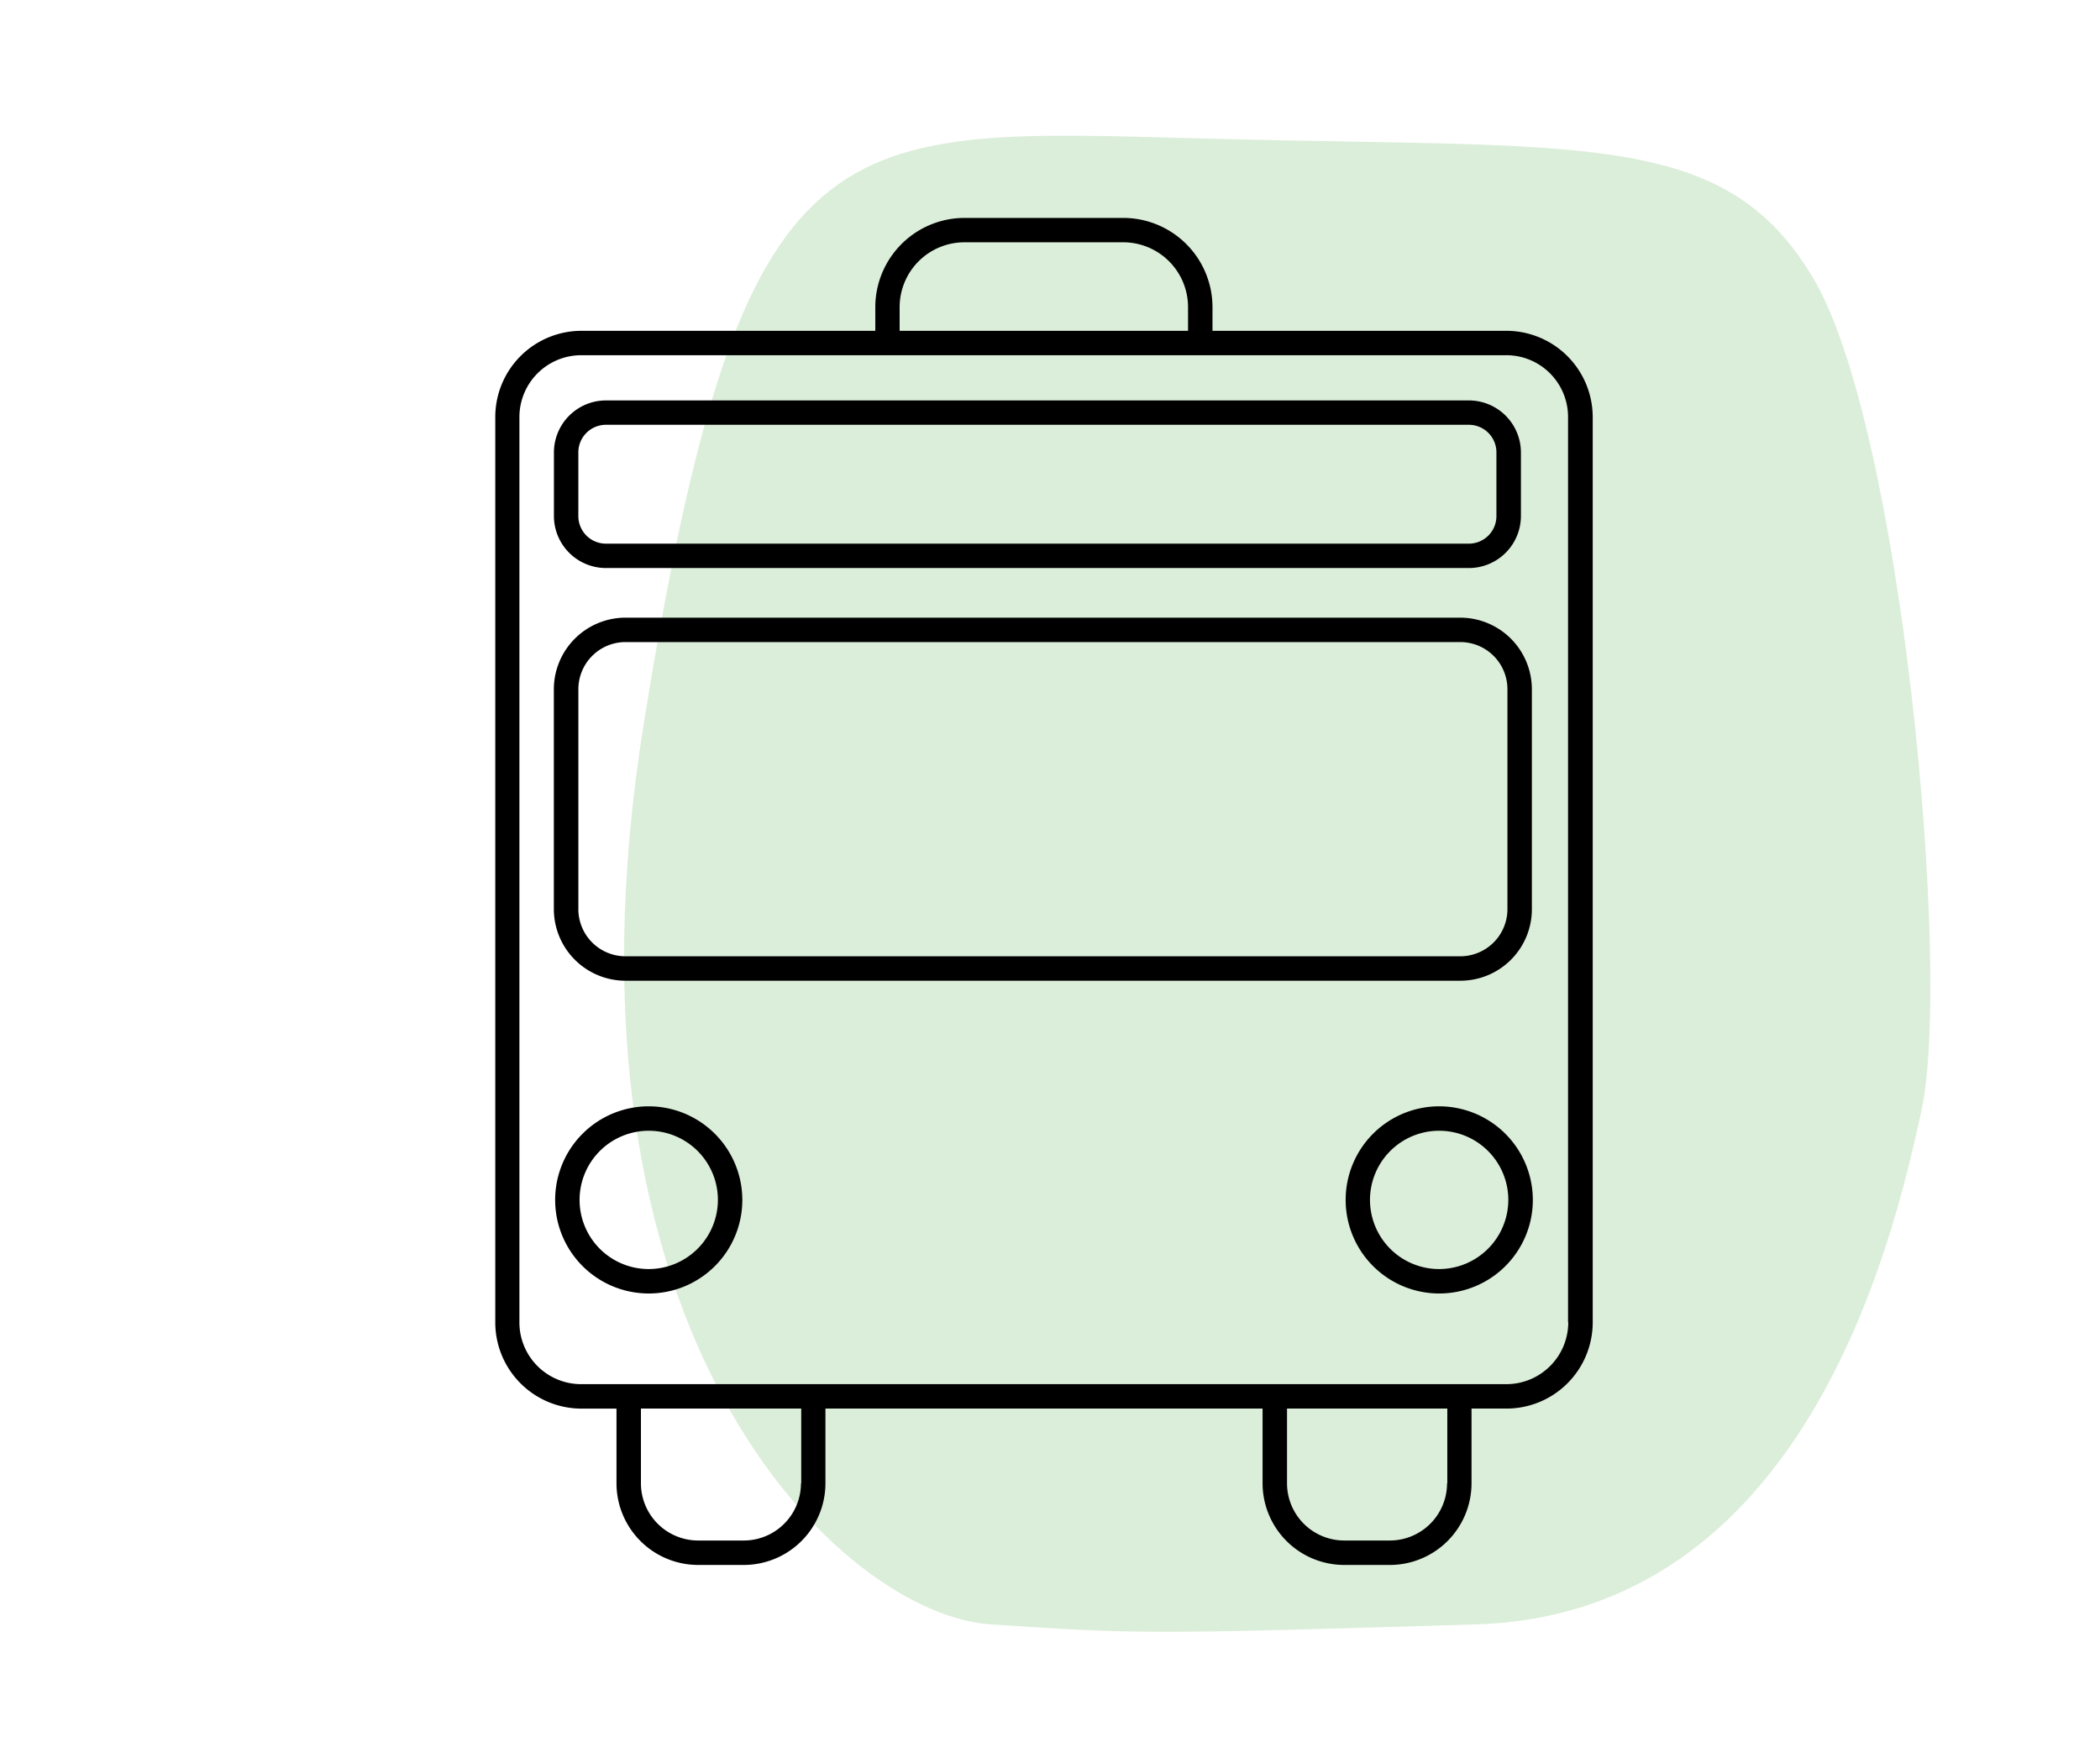
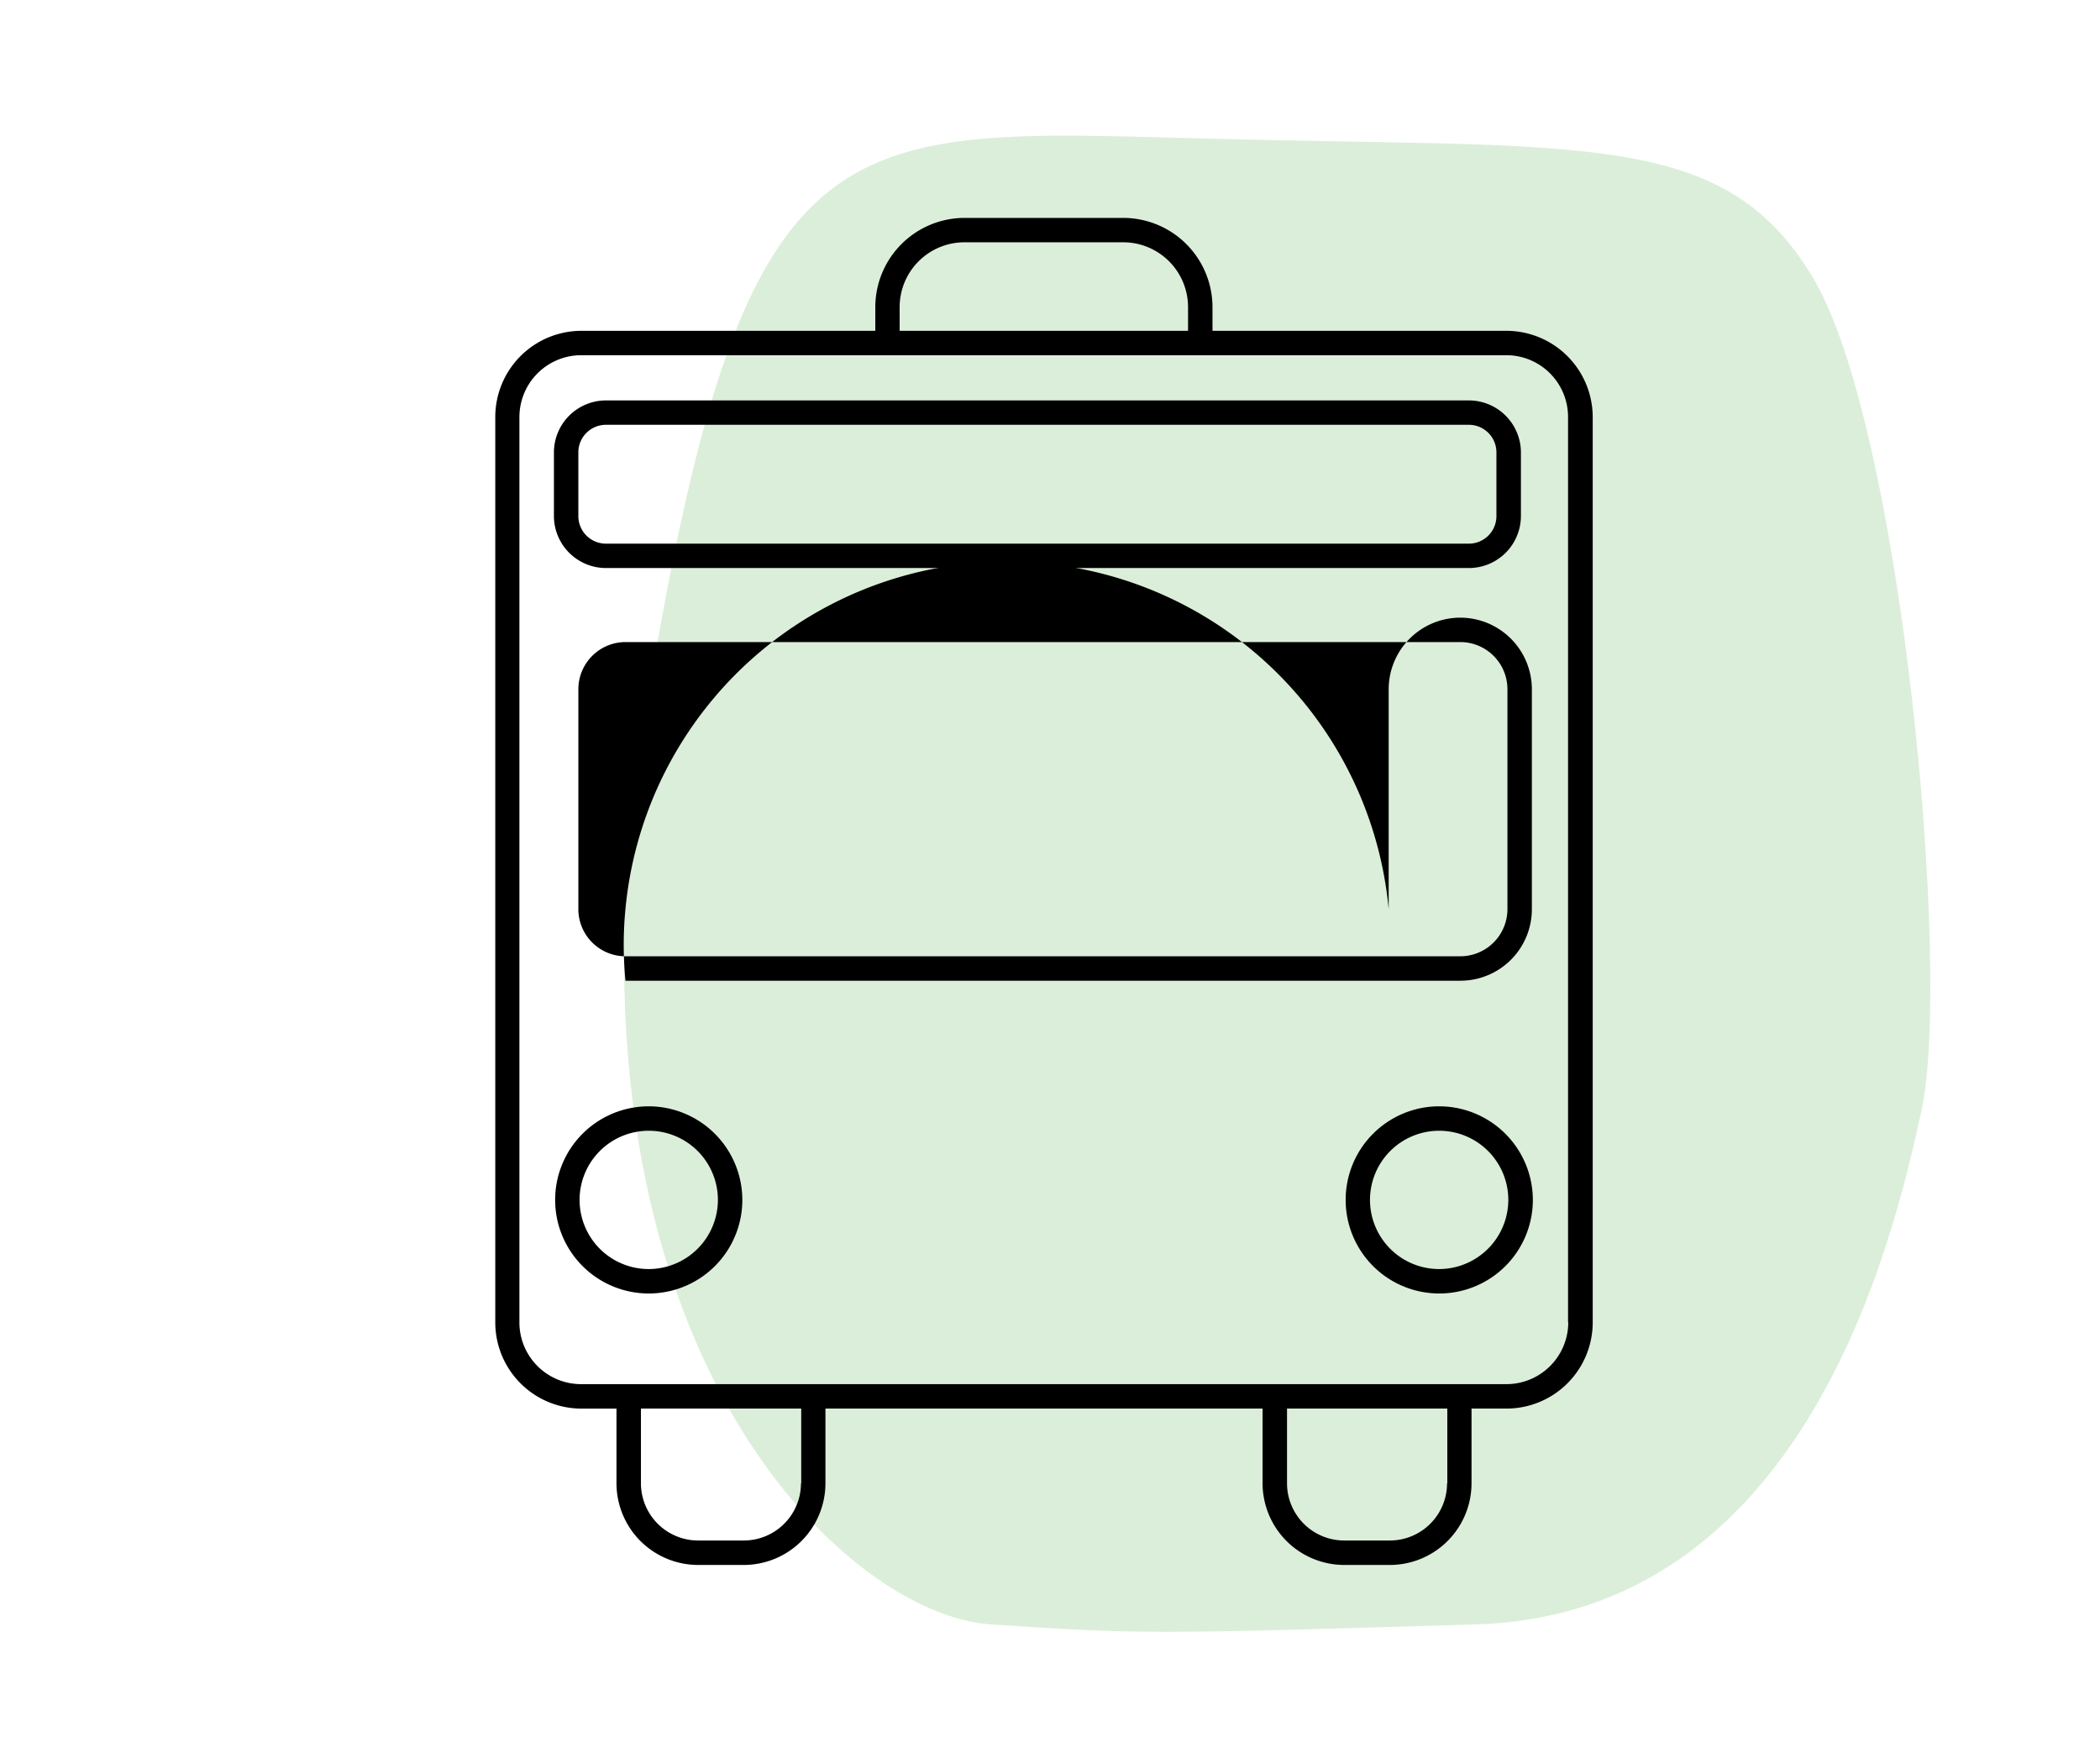
<svg xmlns="http://www.w3.org/2000/svg" width="106" height="89" viewBox="0 0 106 89">
  <g transform="translate(866 -7693)">
-     <rect width="106" height="89" transform="translate(-866 7693)" fill="rgba(255,255,255,0)" />
    <path d="M-816,7775c-7.5-.5-22.5-14.5-17.5-45.5s9.5-30,28.5-29.5,26-.5,30.5,7,7,35,5.5,42-6,25.5-22.5,26S-808.5,7775.5-816,7775Z" fill="#dbeed9" />
    <g transform="translate(-860.846 7704)">
      <path d="M67.13,5.7H52.292V4.5A4.511,4.511,0,0,0,47.79,0H39.772a4.511,4.511,0,0,0-4.5,4.5V5.7H20.444a4.353,4.353,0,0,0-4.354,4.354v45.7a4.353,4.353,0,0,0,4.354,4.354h1.764V63.88A4.127,4.127,0,0,0,26.328,68h2.307a4.127,4.127,0,0,0,4.12-4.12V60.106H54.82V63.88A4.127,4.127,0,0,0,58.94,68h2.307a4.127,4.127,0,0,0,4.12-4.12V60.106H67.13a4.353,4.353,0,0,0,4.354-4.354v-45.7A4.361,4.361,0,0,0,67.13,5.7ZM36.5,4.5a3.274,3.274,0,0,1,3.269-3.269H47.79A3.274,3.274,0,0,1,51.058,4.5V5.7H36.5V4.5ZM31.52,63.88a2.89,2.89,0,0,1-2.886,2.886H26.328a2.89,2.89,0,0,1-2.886-2.886V60.106h8.091V63.88Zm32.612,0a2.89,2.89,0,0,1-2.886,2.886H58.94a2.89,2.89,0,0,1-2.886-2.886V60.106h8.091V63.88Zm6.118-8.128a3.124,3.124,0,0,1-3.121,3.121h-46.7a3.116,3.116,0,0,1-3.121-3.121v-45.7a3.124,3.124,0,0,1,3.121-3.121H67.118a3.116,3.116,0,0,1,3.121,3.121v45.7Z" transform="translate(3.756)" />
      <path d="M21.117,15.931H64.67A2.629,2.629,0,0,0,67.3,13.3V10.1A2.629,2.629,0,0,0,64.67,7.47H21.117A2.629,2.629,0,0,0,18.49,10.1V13.3A2.629,2.629,0,0,0,21.117,15.931ZM19.723,10.1A1.392,1.392,0,0,1,21.117,8.7H64.67A1.392,1.392,0,0,1,66.064,10.1V13.3A1.392,1.392,0,0,1,64.67,14.7H21.117A1.392,1.392,0,0,1,19.723,13.3V10.1Z" transform="translate(4.316 1.744)" />
-       <path d="M67.853,31.075v-11.1a3.619,3.619,0,0,0-3.614-3.614H22.1a3.619,3.619,0,0,0-3.614,3.614v11.1A3.619,3.619,0,0,0,22.1,34.689H64.239A3.611,3.611,0,0,0,67.853,31.075Zm-48.129,0v-11.1A2.382,2.382,0,0,1,22.1,17.593H64.239a2.382,2.382,0,0,1,2.381,2.381v11.1a2.382,2.382,0,0,1-2.381,2.381H22.1A2.382,2.382,0,0,1,19.723,31.075Z" transform="translate(4.316 3.819)" />
+       <path d="M67.853,31.075v-11.1a3.619,3.619,0,0,0-3.614-3.614a3.619,3.619,0,0,0-3.614,3.614v11.1A3.619,3.619,0,0,0,22.1,34.689H64.239A3.611,3.611,0,0,0,67.853,31.075Zm-48.129,0v-11.1A2.382,2.382,0,0,1,22.1,17.593H64.239a2.382,2.382,0,0,1,2.381,2.381v11.1a2.382,2.382,0,0,1-2.381,2.381H22.1A2.382,2.382,0,0,1,19.723,31.075Z" transform="translate(4.316 3.819)" />
      <path d="M23.264,36.36a4.724,4.724,0,1,0,4.724,4.724A4.732,4.732,0,0,0,23.264,36.36Zm0,8.215a3.491,3.491,0,1,1,3.491-3.491A3.5,3.5,0,0,1,23.264,44.575Z" transform="translate(4.328 8.488)" />
      <path d="M55.614,36.36a4.724,4.724,0,1,0,4.724,4.724A4.732,4.732,0,0,0,55.614,36.36Zm0,8.215A3.491,3.491,0,1,1,59.1,41.084,3.5,3.5,0,0,1,55.614,44.575Z" transform="translate(11.88 8.488)" />
    </g>
  </g>
</svg>